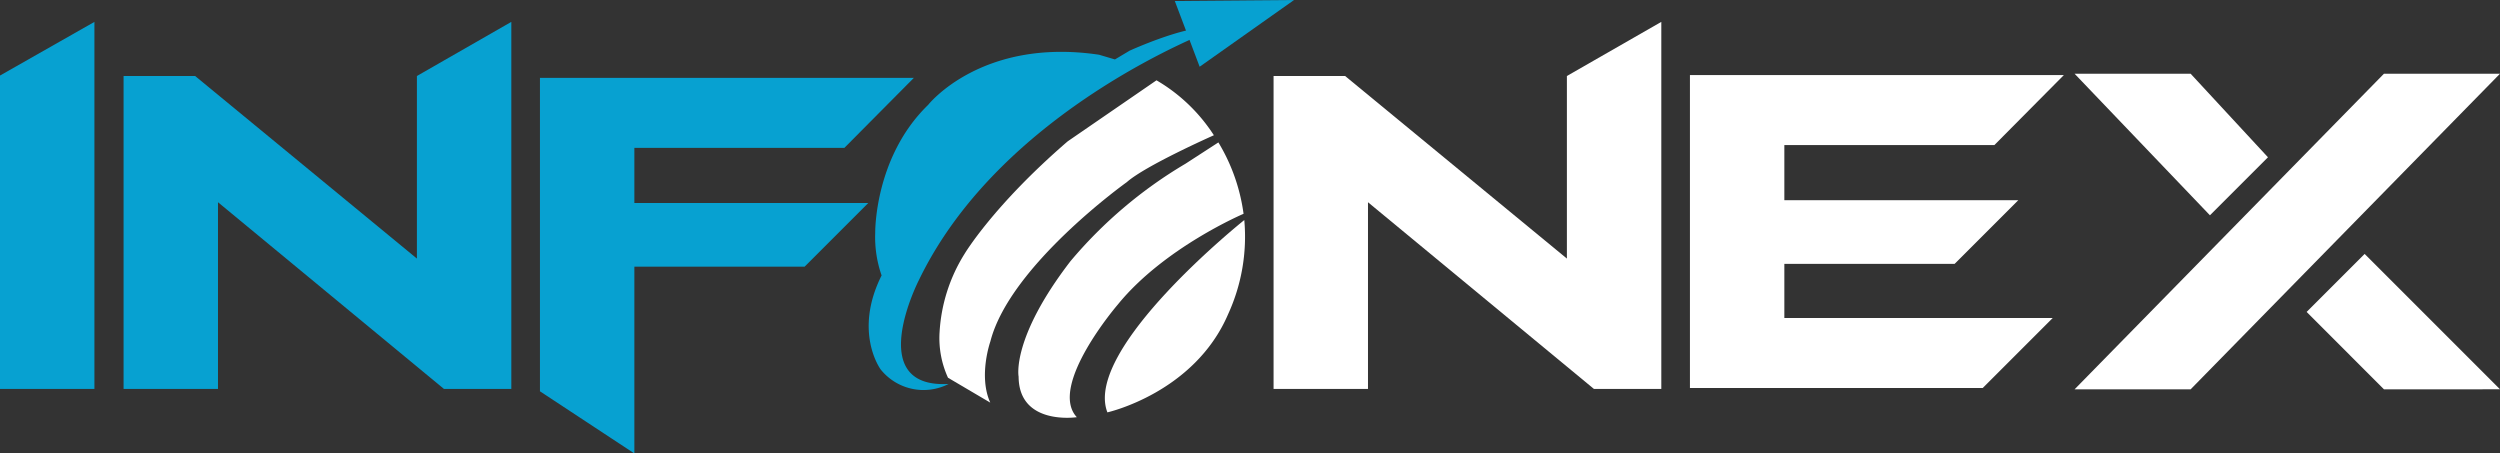
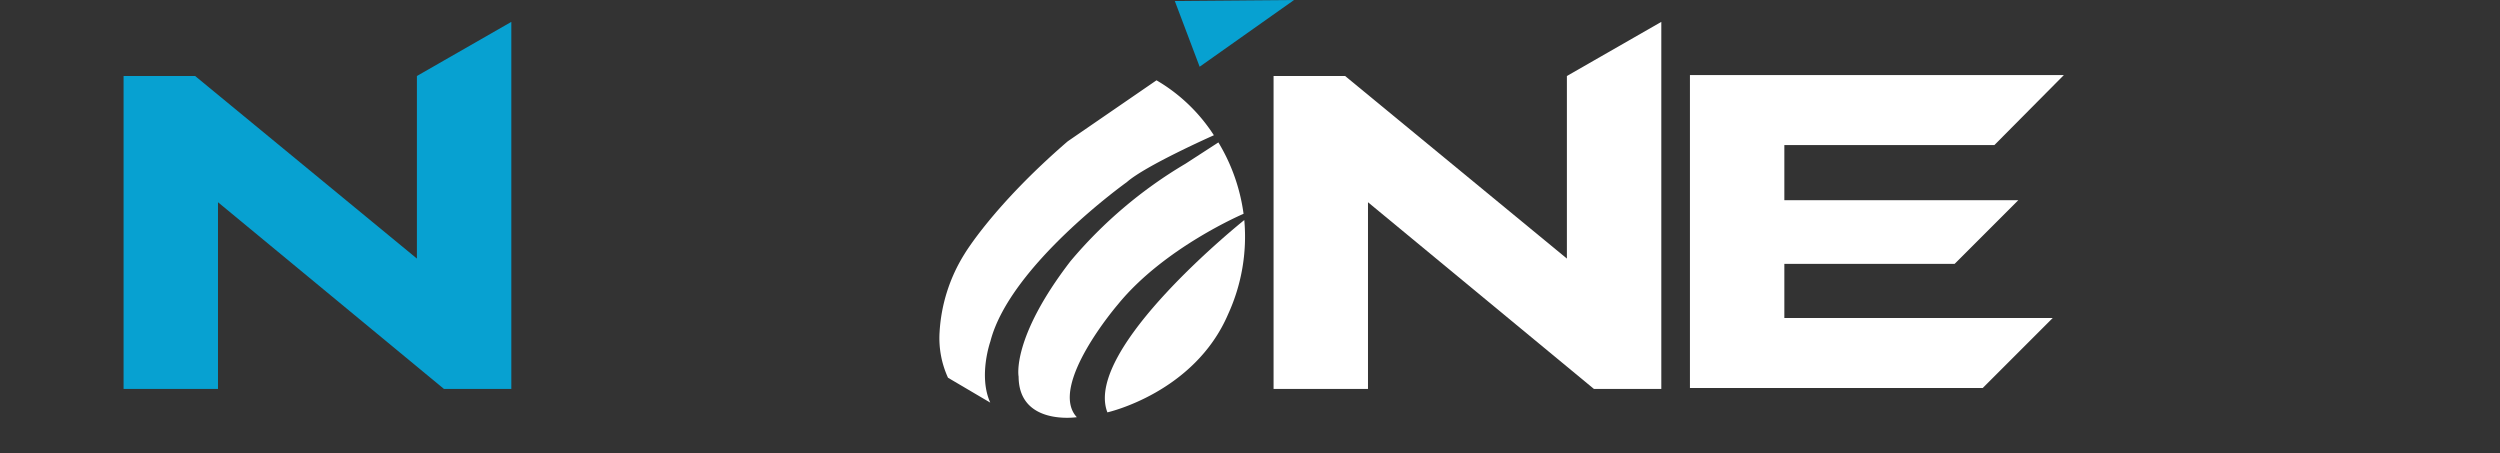
<svg xmlns="http://www.w3.org/2000/svg" width="276.5" height="50.153" viewBox="0 0 276.5 50.153">
  <rect x="0" y="0" width="276.5" height="50.153" fill="#333333" stroke="none" />
  <g transform="translate(-36.006 -26.494)">
    <g transform="translate(139.875 35.374)">
      <path d="M229.178,61.895S211.324,76.14,214.037,83.166c0,0,9.625-2.149,13.36-10.878A20.556,20.556,0,0,0,229.178,61.895Z" transform="translate(-195.428 -46.438)" fill="#fff" />
      <path d="M224.748,57.3s-8.773,3.726-13.9,10.027c0,0-7.753,9.013-4.541,12.469,0,0-6.406.962-6.438-4.481,0,0-.839-4.227,5.735-12.772a49.51,49.51,0,0,1,12.708-10.773l3.652-2.366A20.562,20.562,0,0,1,224.748,57.3Z" transform="translate(-191.079 -42.534)" fill="#fff" />
      <path d="M217.482,45.49s-7.559,3.347-9.628,5.184c0,0-12.933,9.222-15.088,17.607,0,0-1.354,3.834-.016,6.78l-4.674-2.753a10.525,10.525,0,0,1-.931-5.054,18.252,18.252,0,0,1,2.74-8.61s3.161-5.351,11.432-12.483l9.818-6.748A18.872,18.872,0,0,1,217.482,45.49Z" transform="translate(-187.096 -39.411)" fill="#fff" />
    </g>
-     <path d="M369.765,73.261l34.22-34.909h12.833L382.6,73.261Zm14.972-19.249-14.972-15.66H382.6l8.555,9.243Zm19.249,19.249L395.431,64.7l6.416-6.416,14.971,14.972Z" transform="translate(-104.312 -3.706)" fill="#fff" />
    <g transform="translate(36.006 26.494)">
      <g transform="translate(96.077)">
-         <path d="M214.055,31.12s-23.515,8.69-32.72,27.71c0,0-6.215,12.059,3.27,11.524a6.074,6.074,0,0,1-7.515-1.6s-3.053-4.111.1-10.4a12.844,12.844,0,0,1-.706-4.7s-.13-8.365,5.856-14.167c0,0,5.885-7.474,18.9-5.544l1.756.521,1.613-.963S211.831,30.209,214.055,31.12Z" transform="translate(-175.762 -27.89)" fill="#07a1d1" />
        <path d="M225.011,26.606l2.747,7.27L238.2,26.494Z" transform="translate(-191.154 -26.494)" fill="#07a1d1" />
      </g>
-       <path d="M36.006,35.95l10.442-5.933V70.612H36.006Z" transform="translate(-36.006 -27.595)" fill="#07a1d1" />
      <path d="M55.888,36H63.8l24.53,20.193V36l10.443-5.986V70.612h-7.45L66.33,49.962V70.612H55.888Z" transform="translate(-42.22 -27.595)" fill="#07a1d1" />
-       <path d="M164.231,39.017l-7.685,7.743H133.315v6.1h25.871l-7.04,7.04H133.315v20.66l-10.442-6.875V39.017Z" transform="translate(-63.155 -30.408)" fill="#07a1d1" />
    </g>
    <path d="M240.9,36h7.912l24.53,20.193V36l10.442-5.986V70.612h-7.451L251.342,49.962V70.612H240.9Z" transform="translate(-64.037 -1.101)" fill="#fff" />
    <path d="M349.244,38.567l-7.685,7.744H318.328v6.1H344.2l-7.04,7.04H318.328v5.984h29.685l-7.744,7.744H307.886V38.567Z" transform="translate(-84.973 -3.773)" fill="#fff" />
  </g>
</svg>